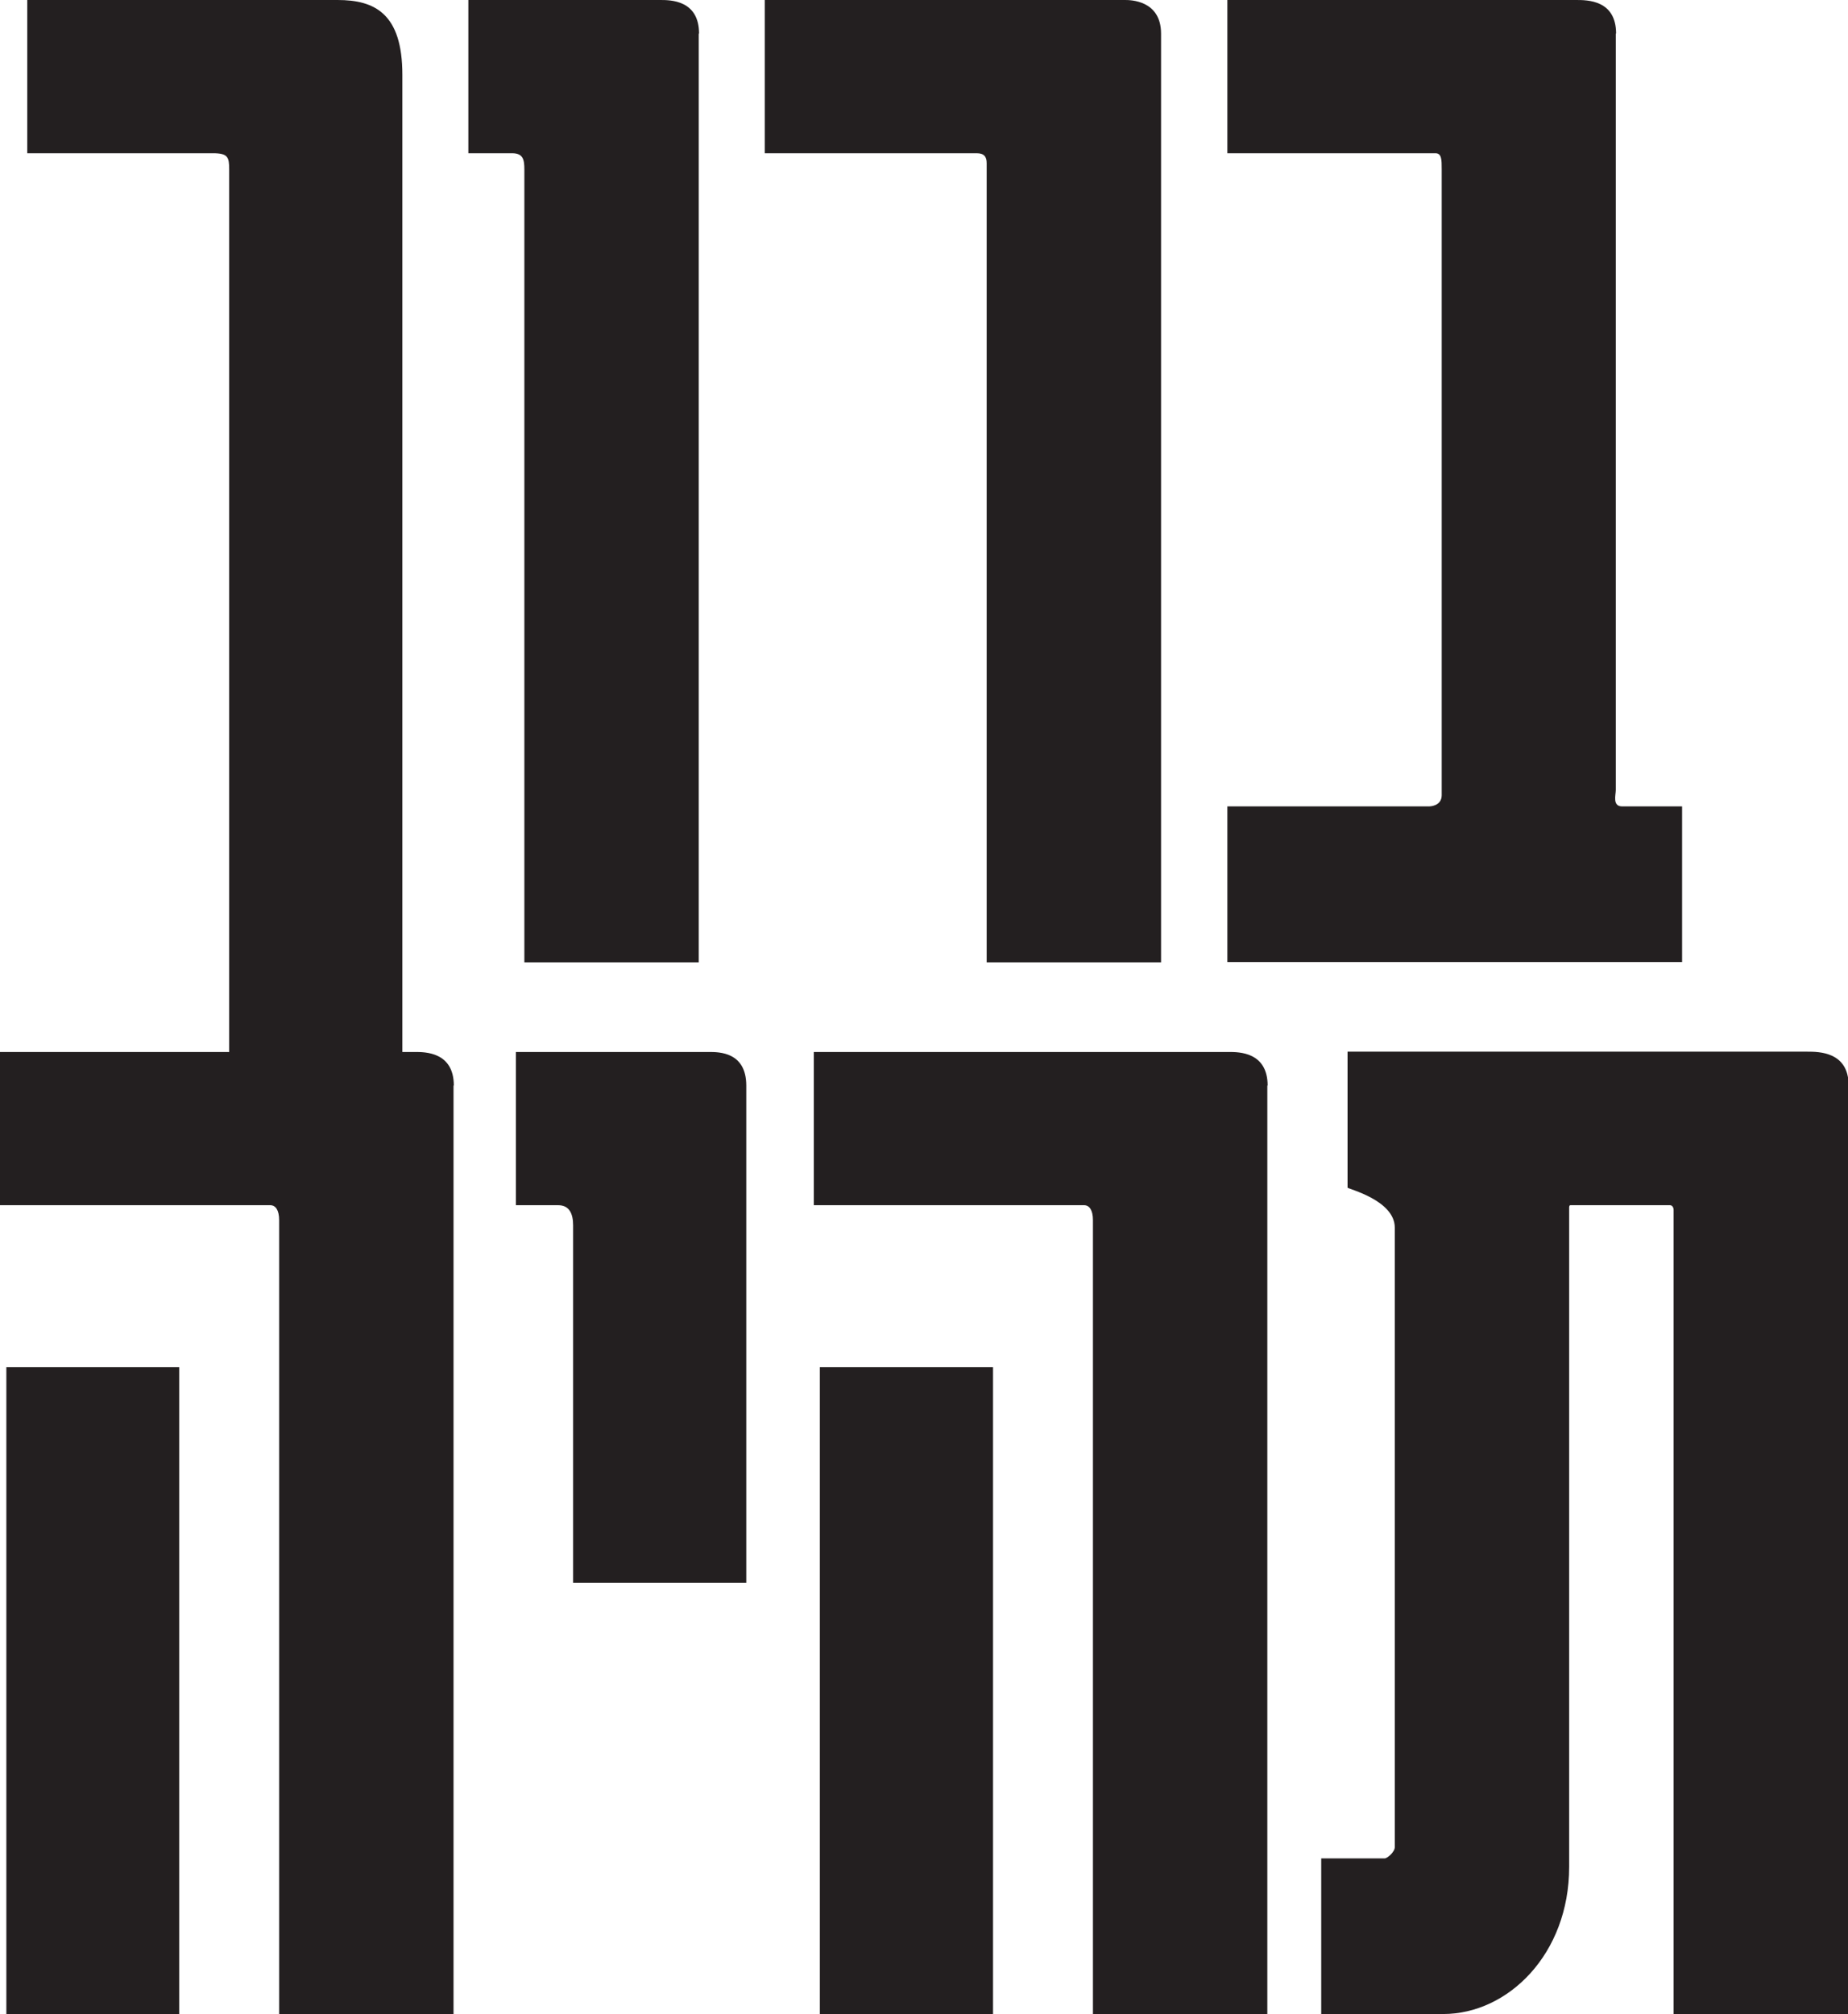
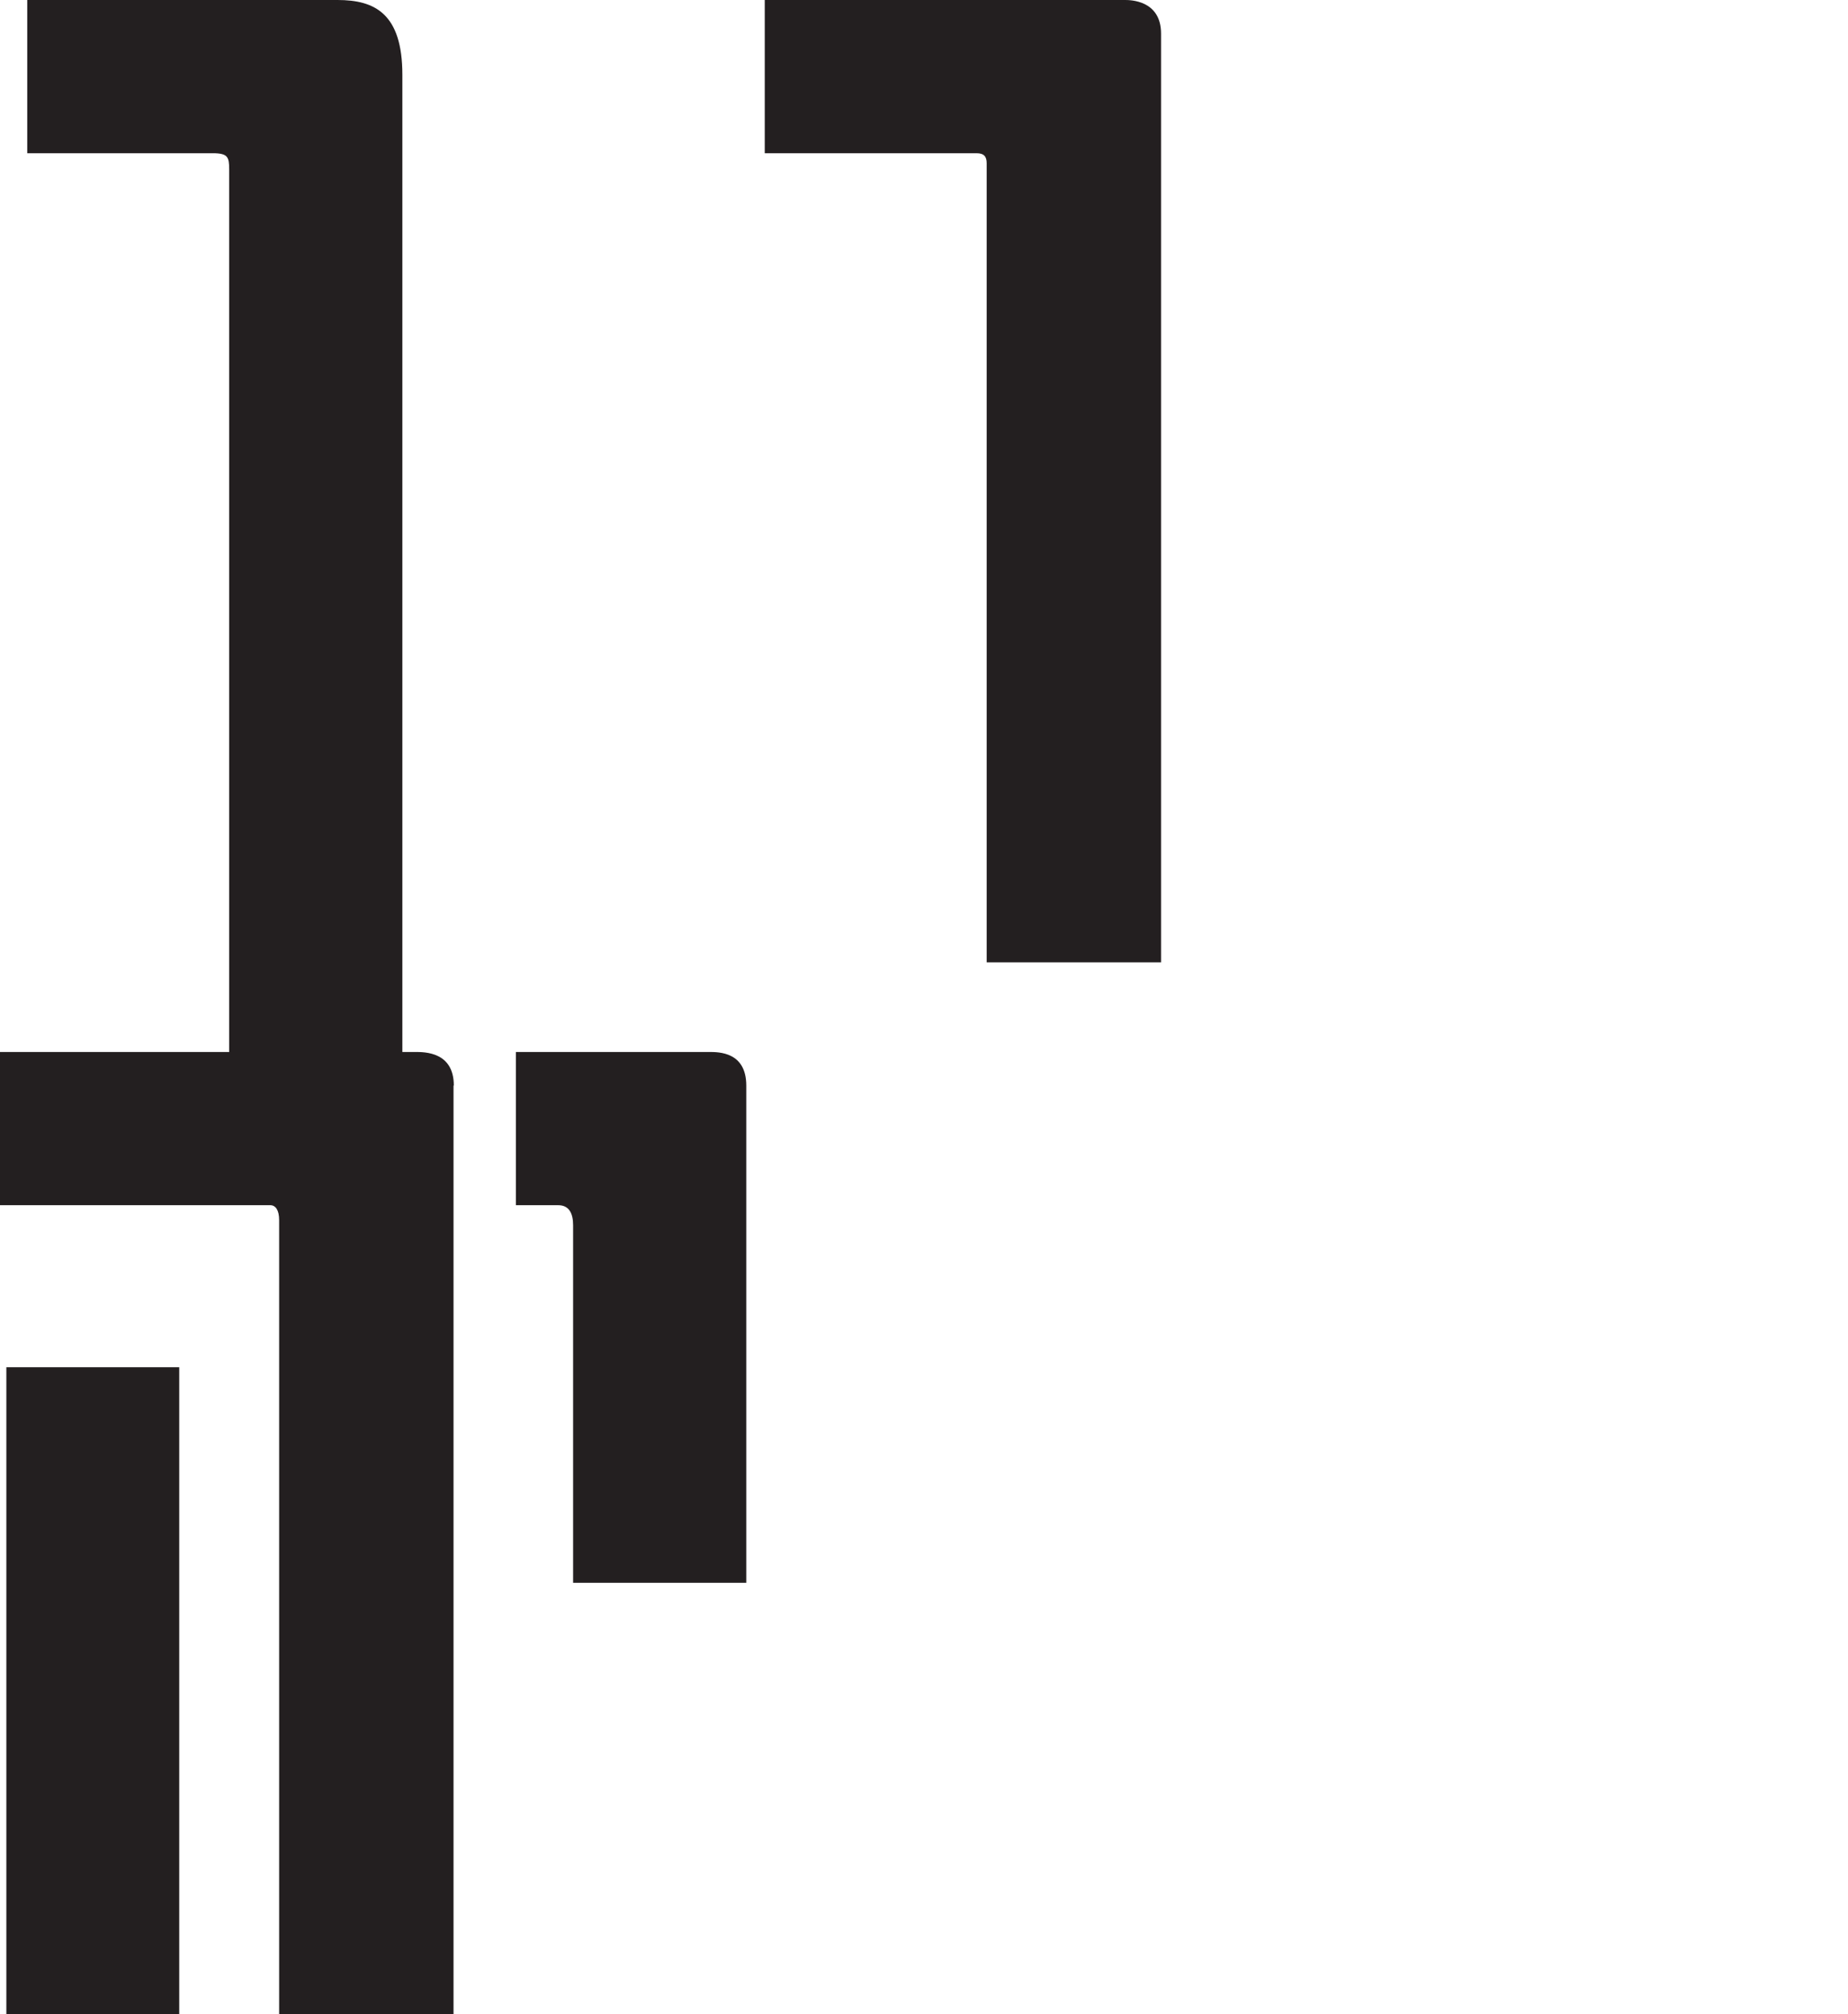
<svg xmlns="http://www.w3.org/2000/svg" id="Layer_2" data-name="Layer 2" viewBox="0 0 610.4 665.1">
  <defs>
    <style>
      .cls-1 {
        fill: #231f20;
      }
    </style>
  </defs>
  <g id="Layer_1-2" data-name="Layer 1">
    <g>
      <g>
        <path class="cls-1" d="M132.9,24.7V354.8h-57.2V56c0-4.1-.4-5.4-5.4-5.4H9V0H111.5c12.3,0,21.4,4.5,21.4,24.7Z" />
-         <path class="cls-1" d="M230.8,11.1V317.8h-57.6V56c0-3.3-.4-5.4-4.1-5.4h-14.4V0h63.4c3.3,0,12.8,0,12.8,11.1Z" />
        <path class="cls-1" d="M383.5,11.1V317.8h-57.6V53.9c0-2.1-.8-3.3-3.3-3.3h-70V0h119c1.6,0,11.9,0,11.9,11.1Z" />
-         <path class="cls-1" d="M533.7,11.1v249.8c0,1.6-1.2,5.4,2.1,5.4h19.8v51.4h-150.2v-51.4h66.7s4.1,0,4.1-3.7V56c0-3.3,0-5.4-2.1-5.4h-68.7V0h115.2c3.7,0,13.2,0,13.2,11.1Z" />
      </g>
      <g>
        <path class="cls-1" d="M149.8,358.5v306.6h-57.6V402.9c0-3.3-1.2-4.9-2.9-4.9H0v-50.6H137.1c3.3,0,12.8,0,12.8,11.1Zm-90.6,93v213.6H2.1v-213.6H59.3Z" />
        <path class="cls-1" d="M246.5,358.5v164.2h-57.2v-118.1c0-3.7-1.2-6.6-4.9-6.6h-14v-50.6h63.8c3.3,0,12.3,0,12.3,11.1Z" />
-         <path class="cls-1" d="M418.6,358.5v306.6h-57.6V402.9c0-3.3-1.2-4.9-2.9-4.9h-89.3v-50.6h137.1c3.3,0,12.8,0,12.8,11.1Zm-90.6,93v213.6h-57.2v-213.6h57.2Z" />
-         <path class="cls-1" d="M610.4,358.5v306.6h-57.6V399.6c0-.8-.4-1.6-1.2-1.6h-32.9q-.4,0-.4,.8v217.7c0,28.8-20.2,48.6-41.6,48.6h-40.3v-51.4h21c.8,0,3.3-2.1,3.3-3.7v-204.6c0-9.1-15.6-12.8-15.6-13.2v-44.9h151.9c3.7,0,13.6,0,13.6,11.1Z" />
      </g>
    </g>
  </g>
</svg>